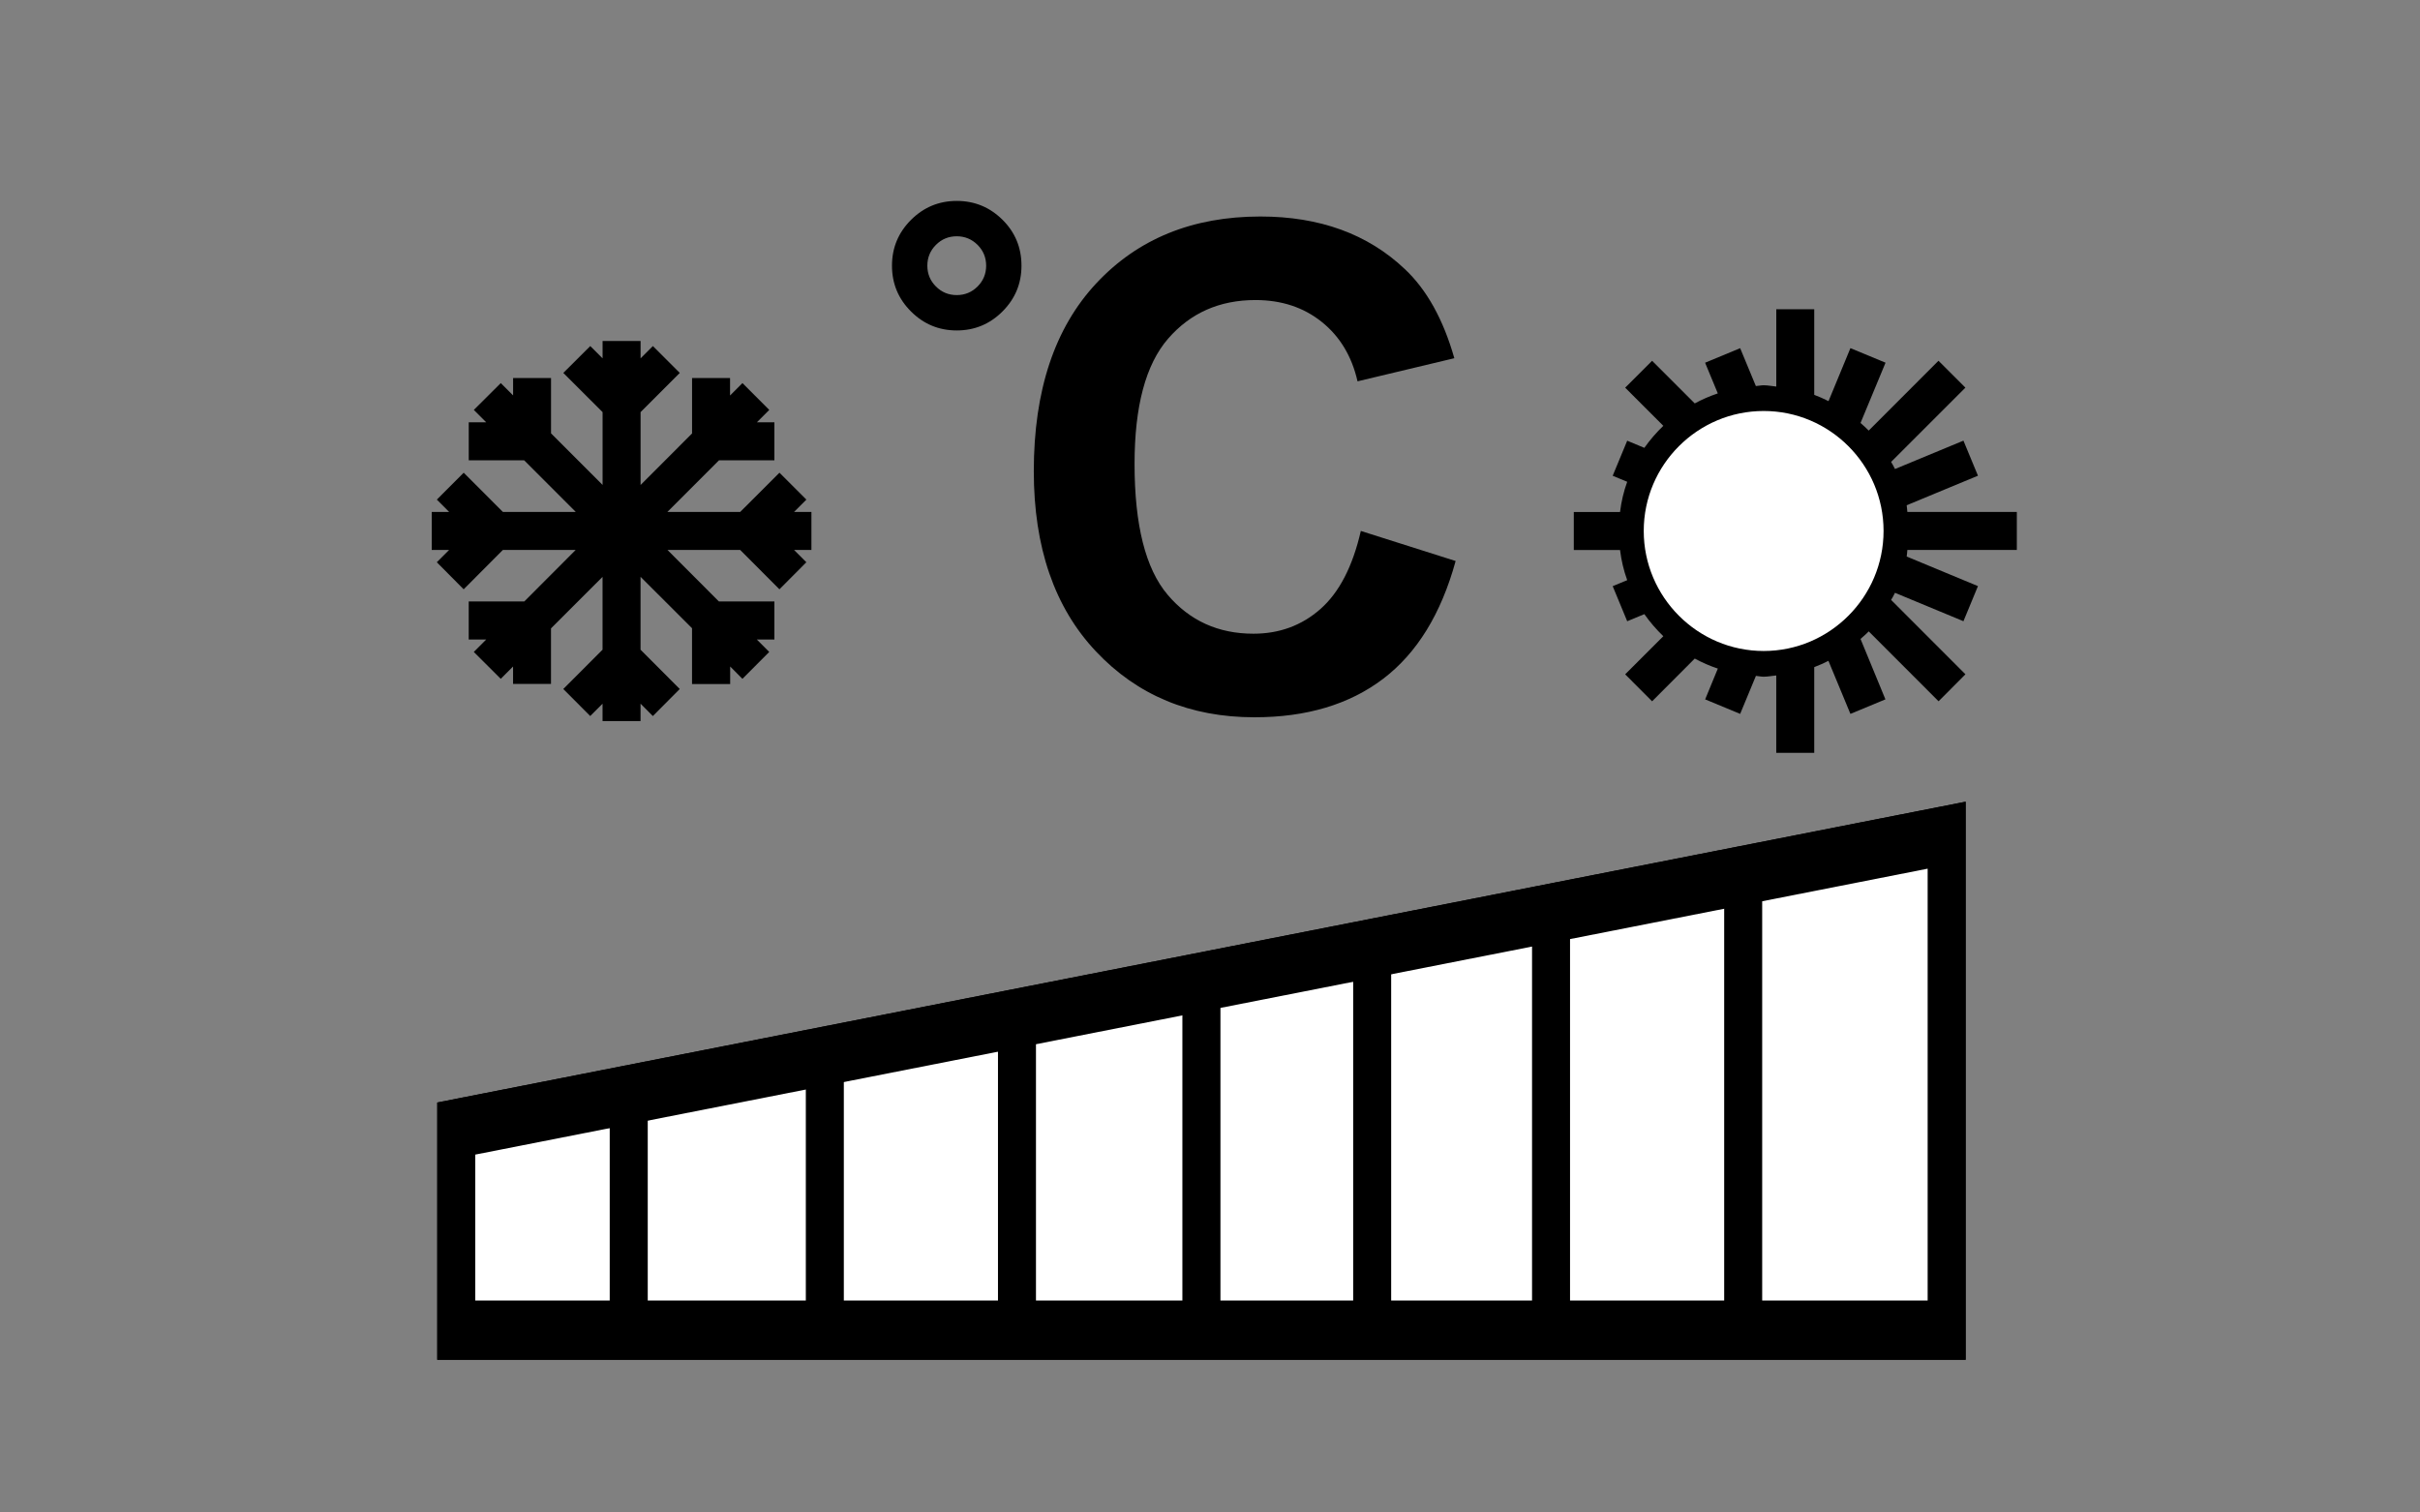
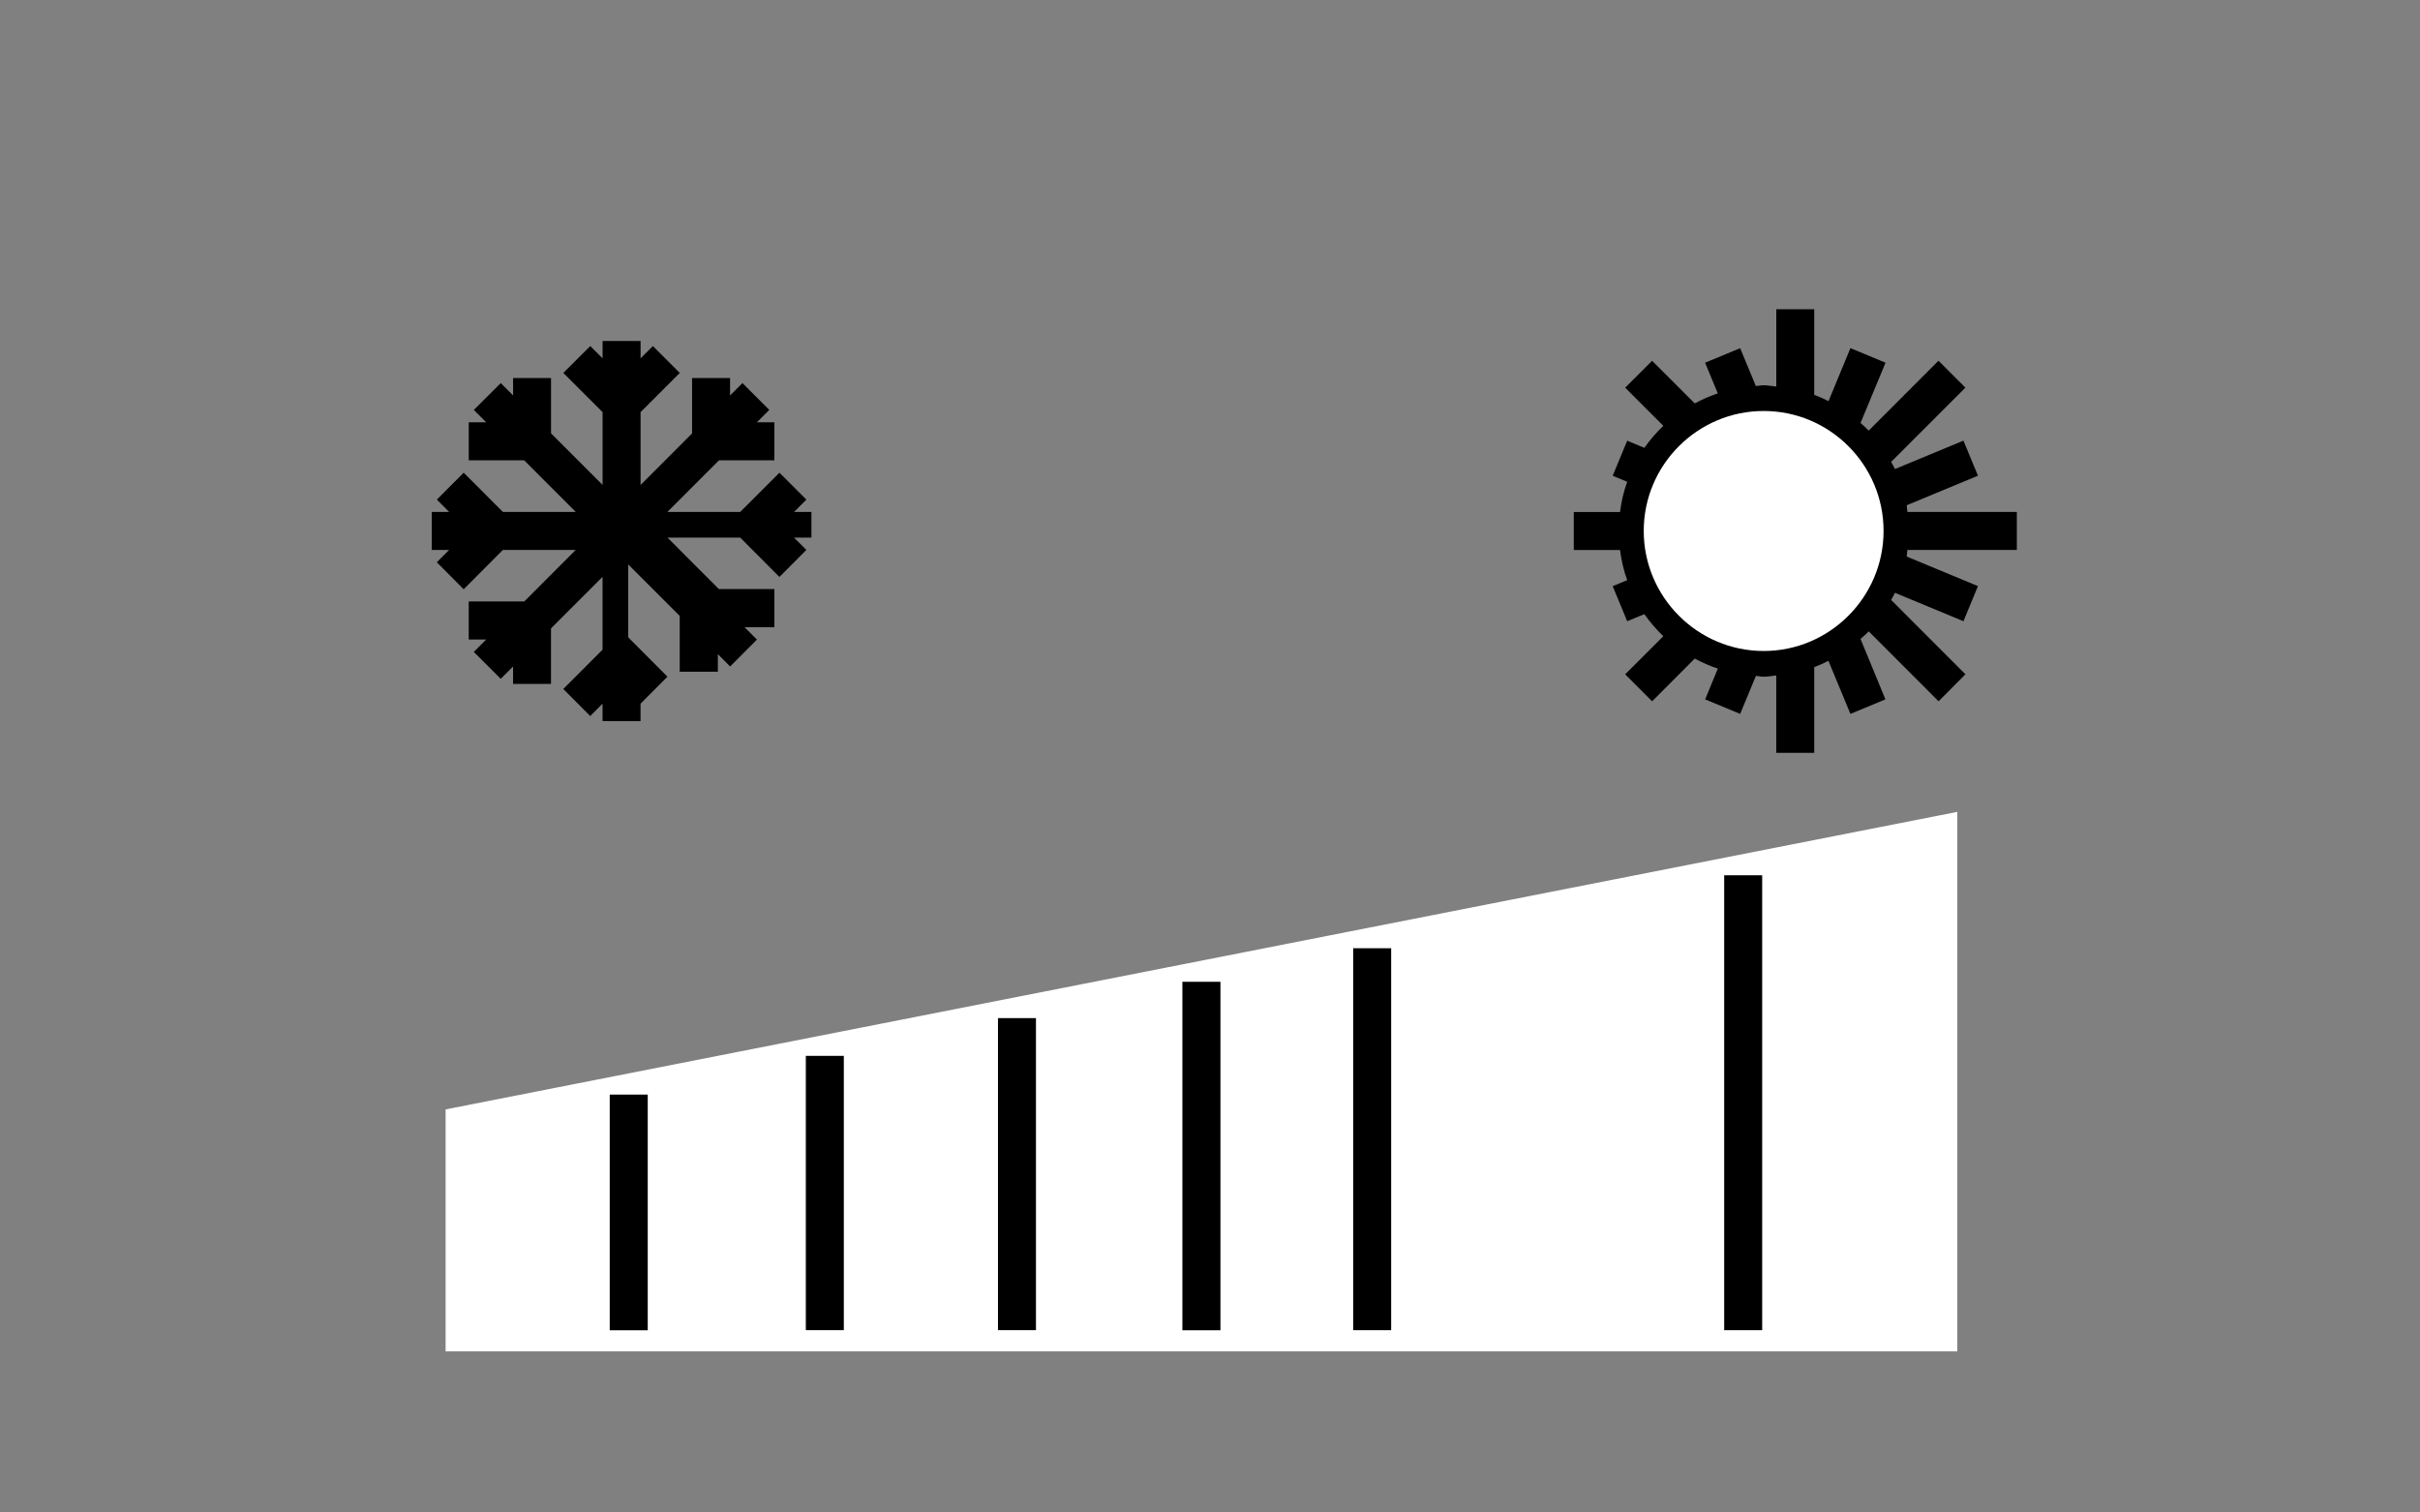
<svg xmlns="http://www.w3.org/2000/svg" version="1.1" id="Layer_1" x="0px" y="0px" width="80px" height="50px" viewBox="0 0 80 50" enable-background="new 0 0 80 50" xml:space="preserve">
  <rect x="0" y="0" width="80" height="50" fill="#808080" stroke="none" />
  <g>
    <g>
      <polygon fill="#FFFFFF" points="14.731,44.675 14.731,36.675 64.704,26.839 64.704,44.675   " />
-       <path d="M64.428,27.175v17.224h-49.42v-7.497L64.428,27.175 M64.98,26.503l-50.525,9.944v8.504H64.98V26.503L64.98,26.503z" />
    </g>
  </g>
  <g>
-     <path d="M64.98,44.951H14.455v-8.504l50.525-9.944V44.951z M15.711,42.994h48.013V28.717l-48.013,9.452V42.994z" />
-   </g>
+     </g>
  <g>
    <rect x="39.087" y="32.456" width="1.258" height="11.52" />
  </g>
  <g>
-     <rect x="50.646" y="30.183" width="1.256" height="13.79" />
-   </g>
+     </g>
  <g>
    <rect x="44.733" y="31.347" width="1.256" height="12.626" />
  </g>
  <g>
    <rect x="56.998" y="28.935" width="1.256" height="15.038" />
  </g>
  <g>
    <rect x="26.639" y="34.905" width="1.256" height="9.067" />
  </g>
  <g>
    <rect x="32.991" y="33.657" width="1.256" height="10.315" />
  </g>
  <g>
    <rect x="20.156" y="36.185" width="1.257" height="7.791" />
  </g>
  <g>
    <g>
      <g>
        <g>
          <path fill-rule="evenodd" clip-rule="evenodd" fill="#FFFFFF" stroke="#000000" stroke-width="0.443" stroke-miterlimit="10" d="      M58.304,21.742c2.304,0,4.184-1.882,4.184-4.19c0-2.31-1.88-4.187-4.184-4.187c-2.306,0-4.187,1.877-4.187,4.187      C54.117,19.86,55.998,21.742,58.304,21.742" />
        </g>
      </g>
    </g>
    <path d="M66.672,18.181v-1.257h-3.619c-0.01-0.075-0.01-0.146-0.022-0.221l2.356-0.977l-0.48-1.159l-2.263,0.938   c-0.037-0.082-0.084-0.158-0.128-0.235l2.456-2.455l-0.89-0.889l-2.306,2.308c-0.086-0.09-0.18-0.169-0.271-0.251l0.827-1.993   l-1.161-0.481l-0.724,1.752c-0.154-0.077-0.31-0.148-0.472-0.208v-2.83H58.72v2.556c-0.139-0.012-0.274-0.043-0.416-0.043   c-0.089,0-0.172,0.022-0.259,0.026l-0.519-1.252l-1.159,0.481l0.42,1.014c-0.266,0.089-0.52,0.199-0.762,0.331l-1.41-1.409   l-0.89,0.889l1.261,1.261c-0.23,0.221-0.441,0.463-0.627,0.728l-0.567-0.236l-0.48,1.159l0.48,0.199   c-0.116,0.318-0.194,0.651-0.237,0.998h-1.529v1.257h1.529c0.043,0.346,0.121,0.678,0.237,0.997l-0.48,0.198l0.48,1.16l0.567-0.235   c0.185,0.265,0.396,0.507,0.627,0.73l-1.261,1.26l0.89,0.892l1.41-1.413c0.243,0.131,0.496,0.243,0.763,0.331l-0.419,1.018   l1.157,0.48l0.521-1.257c0.084,0.006,0.168,0.028,0.256,0.028c0.142,0,0.277-0.031,0.416-0.042v2.559h1.256v-2.834   c0.162-0.061,0.317-0.131,0.469-0.208l0.727,1.754l1.157-0.48l-0.823-1.998c0.092-0.083,0.186-0.159,0.271-0.25l2.309,2.311   l0.888-0.892l-2.457-2.459c0.044-0.076,0.091-0.153,0.128-0.235l2.263,0.939l0.48-1.16l-2.356-0.978   c0.013-0.07,0.013-0.144,0.022-0.217H66.672z M58.304,21.742c-2.306,0-4.187-1.882-4.187-4.19c0-2.31,1.881-4.187,4.187-4.187   c2.304,0,4.184,1.877,4.184,4.187C62.487,19.86,60.607,21.742,58.304,21.742z" />
  </g>
-   <path d="M26.825,16.924H26.25l0.407-0.408l-0.89-0.889l-1.298,1.297h-2.407l1.705-1.706H25.6v-1.257h-0.579l0.409-0.41l-0.886-0.887  l-0.41,0.411v-0.578h-1.256v1.832l-1.702,1.704v-2.409l1.296-1.296l-0.889-0.888l-0.407,0.407v-0.575H19.92v0.574l-0.407-0.406  l-0.891,0.888l1.298,1.296v2.407l-1.704-1.705v-1.829h-1.254v0.574l-0.407-0.407l-0.891,0.887l0.409,0.41h-0.577v1.257h1.833  l1.705,1.706h-2.409l-1.296-1.297l-0.888,0.889l0.407,0.408h-0.576v1.257h0.574l-0.406,0.406l0.888,0.894l1.295-1.3h2.407  l-1.697,1.701h-1.838v1.26h0.577l-0.409,0.41l0.891,0.889l0.407-0.408v0.576h1.254v-1.836l1.704-1.703v2.408l-1.298,1.299  l0.891,0.894l0.407-0.408v0.575h1.256v-0.575l0.407,0.408l0.889-0.894l-1.296-1.299v-2.41l1.702,1.7v1.845h1.261v-0.58l0.405,0.408  l0.886-0.889l-0.409-0.41H25.6v-1.26h-1.836l-1.698-1.701h2.404l1.296,1.3l0.89-0.894l-0.406-0.406h0.574V16.924z M17.589,20.512  L17.589,20.512h0.001H17.589z" />
+   <path d="M26.825,16.924H26.25l0.407-0.408l-0.89-0.889l-1.298,1.297h-2.407l1.705-1.706H25.6v-1.257h-0.579l0.409-0.41l-0.886-0.887  l-0.41,0.411v-0.578h-1.256v1.832l-1.702,1.704v-2.409l1.296-1.296l-0.889-0.888l-0.407,0.407v-0.575H19.92v0.574l-0.407-0.406  l-0.891,0.888l1.298,1.296v2.407l-1.704-1.705v-1.829h-1.254v0.574l-0.407-0.407l-0.891,0.887l0.409,0.41h-0.577v1.257h1.833  l1.705,1.706h-2.409l-1.296-1.297l-0.888,0.889l0.407,0.408h-0.576v1.257h0.574l-0.406,0.406l0.888,0.894l1.295-1.3h2.407  l-1.697,1.701h-1.838v1.26h0.577l-0.409,0.41l0.891,0.889l0.407-0.408v0.576h1.254v-1.836l1.704-1.703v2.408l-1.298,1.299  l0.891,0.894l0.407-0.408v0.575h1.256v-0.575l0.889-0.894l-1.296-1.299v-2.41l1.702,1.7v1.845h1.261v-0.58l0.405,0.408  l0.886-0.889l-0.409-0.41H25.6v-1.26h-1.836l-1.698-1.701h2.404l1.296,1.3l0.89-0.894l-0.406-0.406h0.574V16.924z M17.589,20.512  L17.589,20.512h0.001H17.589z" />
  <g>
-     <path d="M33.768,8.783c0,0.59-0.209,1.094-0.628,1.513c-0.418,0.418-0.923,0.628-1.512,0.628c-0.59,0-1.094-0.209-1.513-0.628   c-0.419-0.418-0.628-0.923-0.628-1.513s0.209-1.094,0.628-1.513c0.418-0.418,0.923-0.628,1.513-0.628   c0.589,0,1.094,0.208,1.512,0.623C33.559,7.68,33.768,8.186,33.768,8.783z M32.6,8.783c0-0.269-0.095-0.499-0.284-0.688   c-0.189-0.189-0.419-0.284-0.688-0.284c-0.27,0-0.499,0.094-0.688,0.284c-0.189,0.189-0.284,0.419-0.284,0.688   c0,0.27,0.095,0.499,0.284,0.688c0.189,0.189,0.418,0.284,0.688,0.284c0.269,0,0.499-0.095,0.688-0.284   C32.505,9.282,32.6,9.052,32.6,8.783z" />
-     <path d="M44.986,17.552l3.134,0.994c-0.48,1.748-1.279,3.045-2.396,3.894c-1.118,0.848-2.536,1.272-4.254,1.272   c-2.126,0-3.874-0.726-5.242-2.179c-1.369-1.452-2.053-3.438-2.053-5.957c0-2.665,0.688-4.734,2.064-6.208   c1.376-1.475,3.185-2.211,5.427-2.211c1.959,0,3.55,0.579,4.772,1.736c0.729,0.684,1.274,1.667,1.639,2.949l-3.2,0.764   c-0.189-0.83-0.584-1.485-1.185-1.966s-1.331-0.721-2.189-0.721c-1.188,0-2.15,0.426-2.889,1.278   c-0.739,0.852-1.108,2.231-1.108,4.139c0,2.024,0.364,3.465,1.092,4.324c0.728,0.859,1.674,1.289,2.839,1.289   c0.859,0,1.599-0.273,2.217-0.819C44.272,19.583,44.717,18.725,44.986,17.552z" />
-   </g>
+     </g>
</svg>